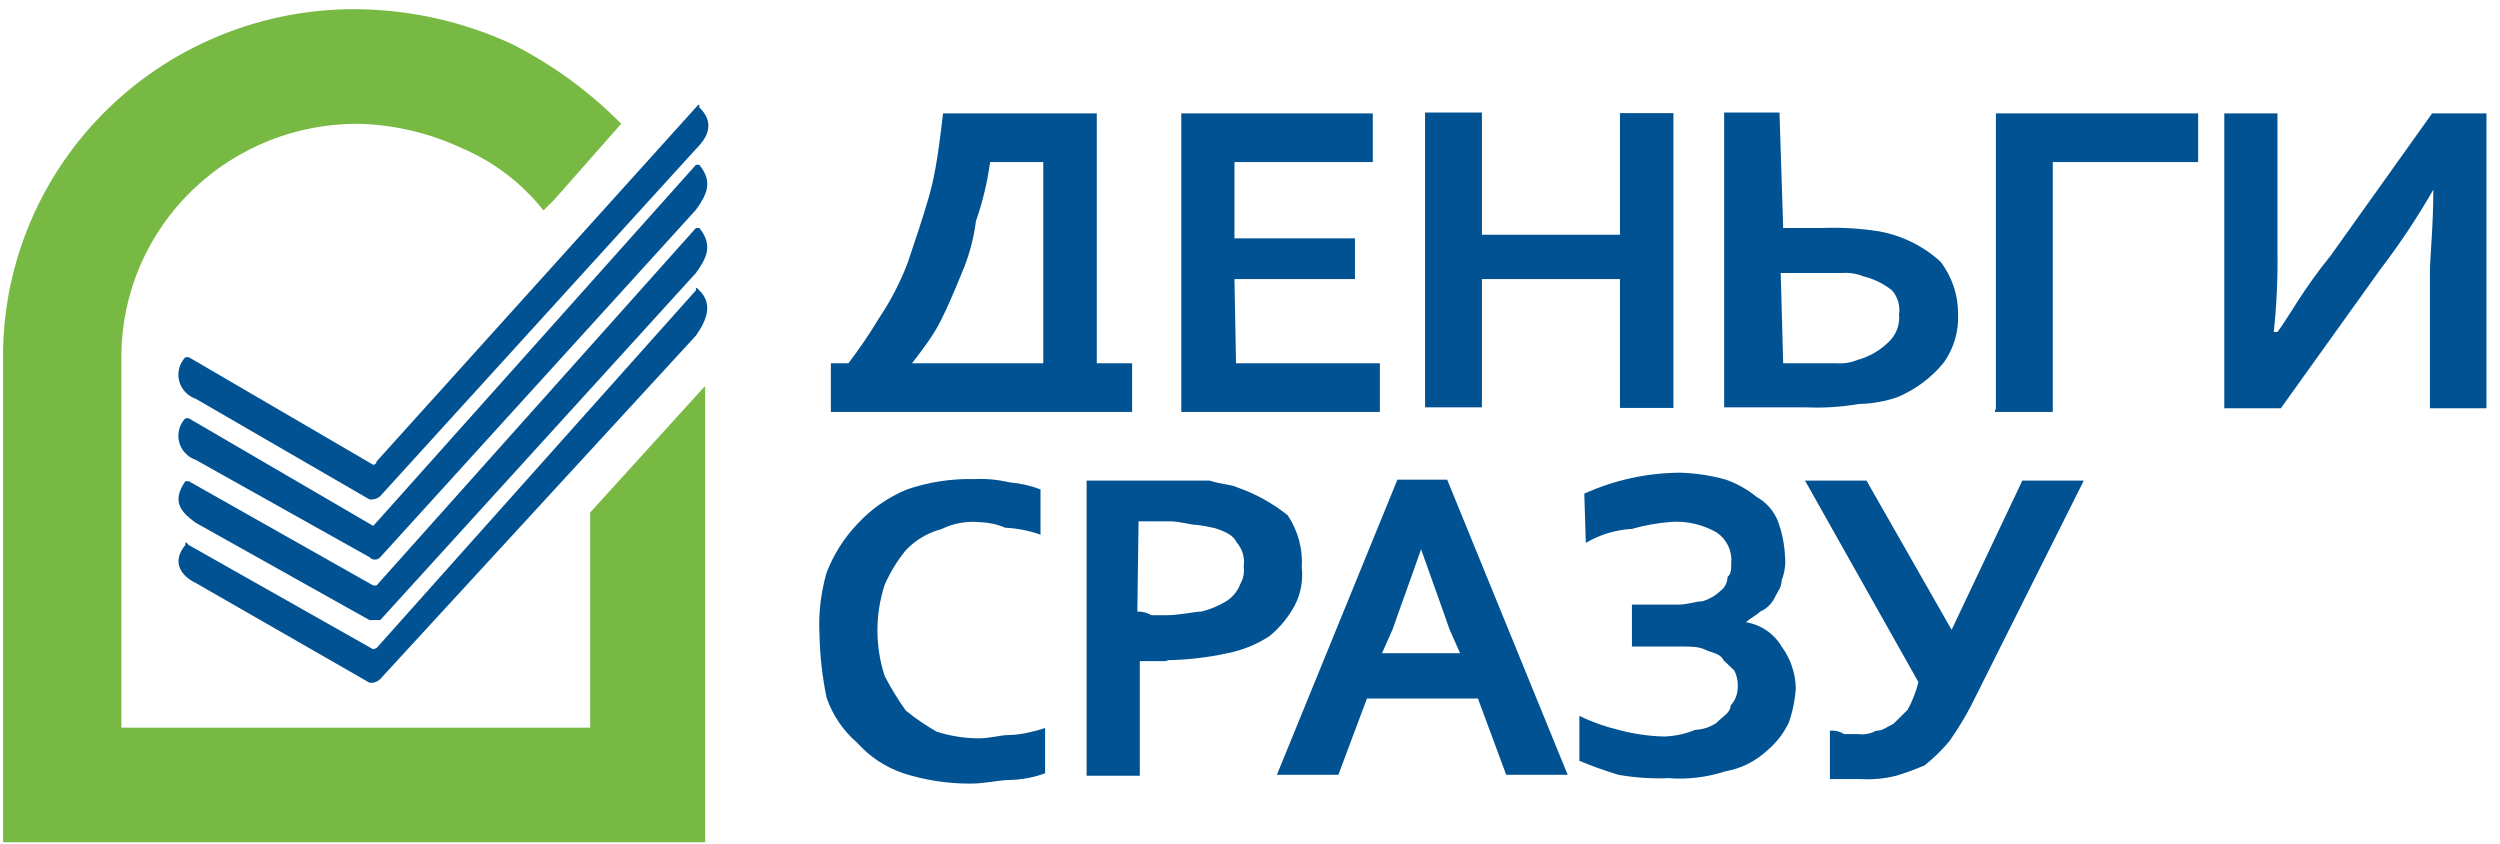
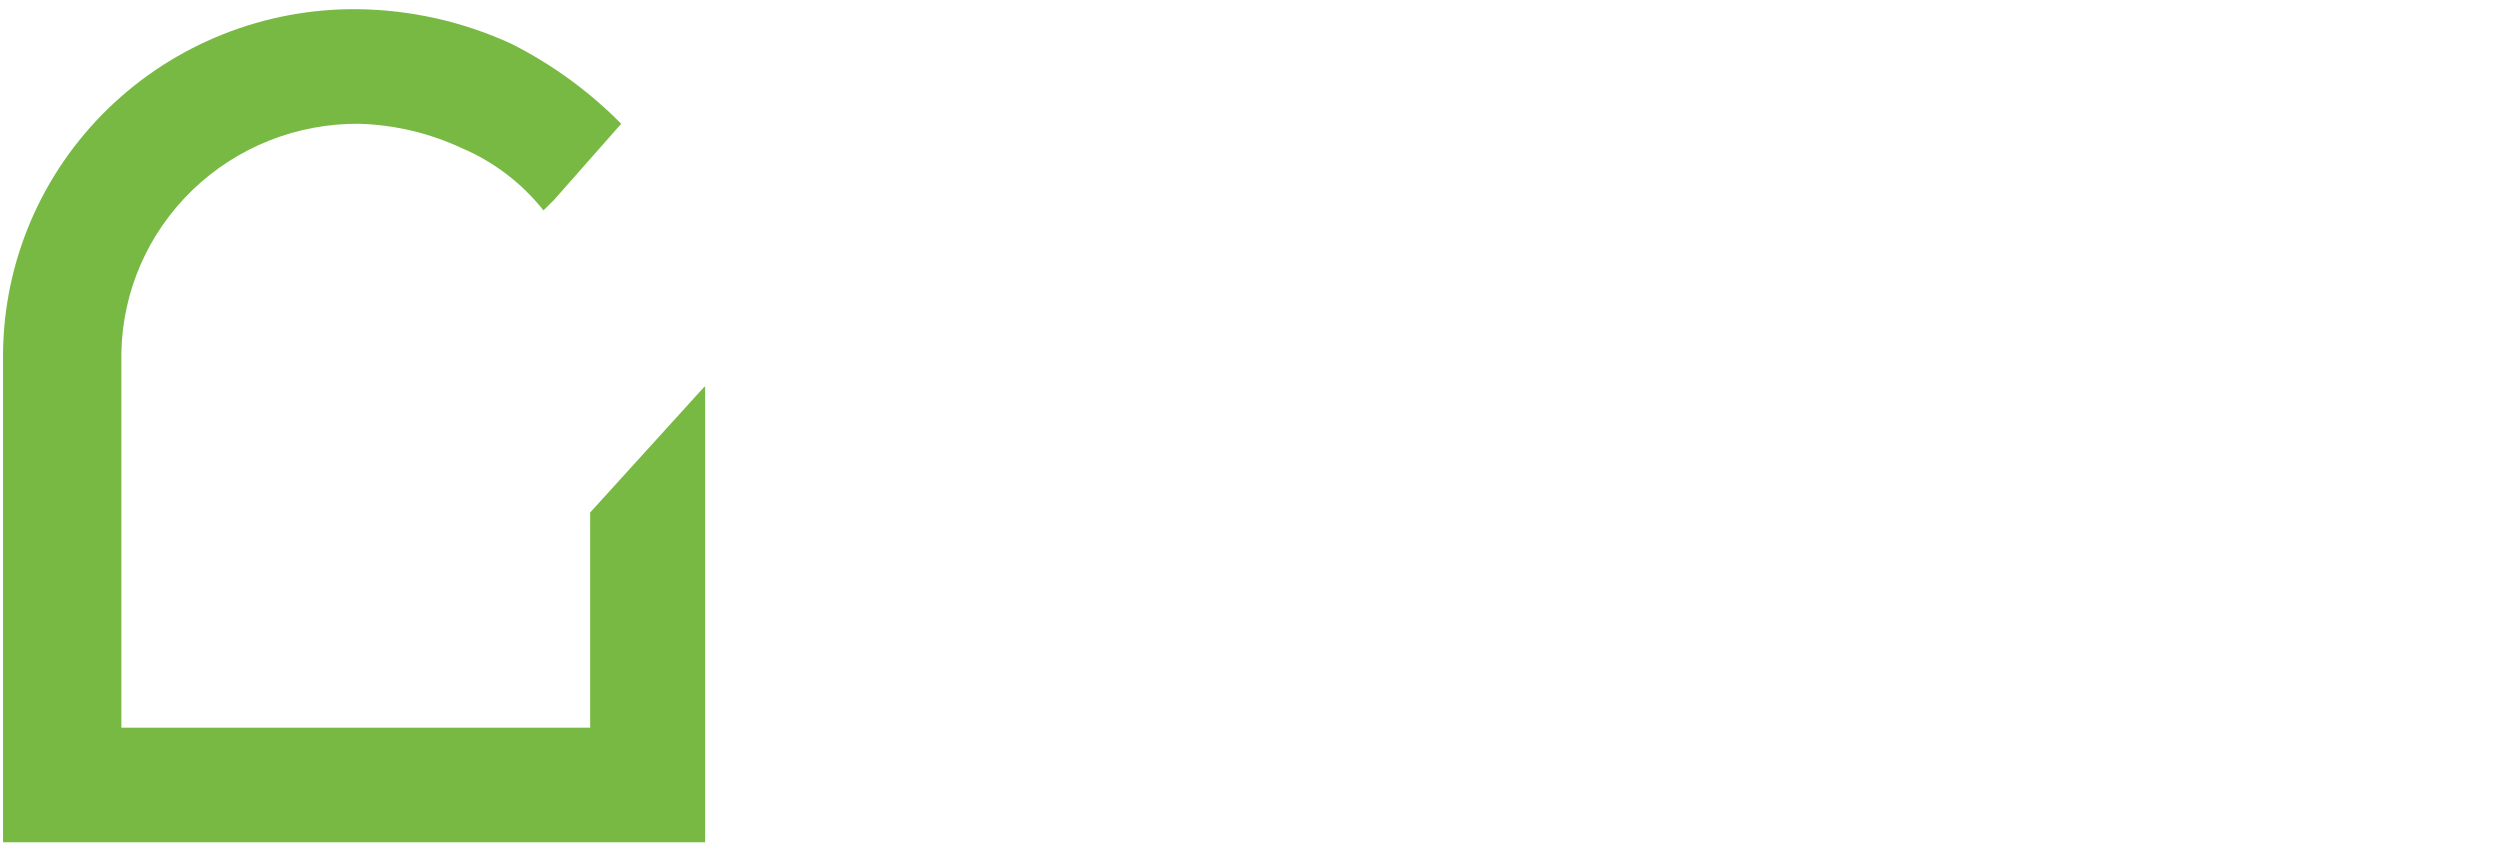
<svg xmlns="http://www.w3.org/2000/svg" width="151" height="51" viewBox="0 0 151 51" fill="none">
-   <path d="M51.243 21.941C51.913 21.065 52.533 20.151 53.099 19.206C53.803 18.162 54.382 17.041 54.826 15.865C55.253 14.598 55.68 13.35 56.107 11.882C56.534 10.413 56.738 8.724 56.961 6.851H66.245V21.941H68.38V24.879H50.184V21.941H51.243ZM59.802 9.789C59.638 11.001 59.352 12.194 58.948 13.35C58.812 14.431 58.524 15.487 58.094 16.489C57.667 17.536 57.221 18.582 56.794 19.426C56.367 20.271 55.736 21.097 55.086 21.941H63.014V9.789H59.802ZM74.655 21.941H83.344V24.879H71.35V6.851H82.917V9.789H74.562V14.396H81.84V16.856H74.562L74.655 21.941ZM89.508 14.176H97.845V6.833H101.075V24.64H97.845V16.856H89.508V24.603H86.074V6.796H89.508V14.176ZM107.704 13.772H110.062C111.21 13.726 112.361 13.794 113.496 13.974C114.885 14.225 116.174 14.861 117.21 15.81C117.902 16.713 118.273 17.816 118.268 18.949C118.318 19.994 118.018 21.027 117.414 21.886C116.674 22.8 115.717 23.518 114.629 23.979C113.871 24.245 113.075 24.388 112.271 24.401C111.211 24.584 110.134 24.651 109.059 24.603H104.139V6.796H107.481L107.704 13.772ZM107.704 21.941H110.916C111.353 21.973 111.791 21.904 112.197 21.739C112.898 21.547 113.537 21.181 114.053 20.675C114.284 20.464 114.463 20.204 114.576 19.915C114.688 19.625 114.732 19.313 114.703 19.004C114.743 18.744 114.725 18.477 114.652 18.224C114.578 17.971 114.45 17.736 114.276 17.536C113.77 17.133 113.181 16.844 112.55 16.691C112.144 16.526 111.706 16.457 111.268 16.489H107.555L107.704 21.941ZM120.552 24.658V6.851H132.768V9.789H123.987V24.879H120.477L120.552 24.658ZM146.898 6.851H150.184V24.658H146.768V16.489C146.768 15.443 146.972 13.772 146.972 11.459C146.009 13.136 144.936 14.749 143.76 16.287L137.763 24.658H134.347V6.851H137.559V15.223C137.582 16.835 137.508 18.447 137.336 20.051H137.559C138.209 19.206 139.063 17.536 140.771 15.443L146.898 6.851ZM59.208 31.543C58.397 31.458 57.579 31.604 56.85 31.965C56.031 32.179 55.291 32.618 54.715 33.231C54.194 33.868 53.763 34.572 53.434 35.324C52.852 37.115 52.852 39.041 53.434 40.831C53.811 41.558 54.239 42.257 54.715 42.924C55.299 43.394 55.92 43.817 56.571 44.191C57.399 44.458 58.263 44.594 59.133 44.595C59.783 44.595 60.433 44.393 60.99 44.393C61.547 44.393 62.494 44.191 63.125 43.971V46.706C62.441 46.958 61.72 47.094 60.99 47.11C60.359 47.11 59.486 47.33 58.632 47.33C57.252 47.337 55.879 47.126 54.566 46.706C53.492 46.344 52.532 45.711 51.781 44.87C50.928 44.137 50.288 43.193 49.925 42.135C49.669 40.895 49.526 39.636 49.497 38.371C49.428 37.096 49.572 35.819 49.925 34.59C50.343 33.5 50.974 32.502 51.781 31.653C52.614 30.743 53.642 30.029 54.789 29.56C56.096 29.113 57.473 28.901 58.855 28.936C59.573 28.902 60.292 28.971 60.99 29.138C61.627 29.189 62.252 29.331 62.847 29.56V32.295C62.16 32.051 61.441 31.909 60.712 31.873C60.236 31.669 59.726 31.557 59.208 31.543ZM70.57 39.932H68.844V46.853H65.632V29.027H73.058C73.708 29.248 74.34 29.248 74.766 29.45C75.857 29.835 76.874 30.4 77.774 31.12C78.4 32.052 78.7 33.161 78.628 34.278C78.714 35.067 78.566 35.865 78.201 36.572C77.822 37.273 77.311 37.896 76.698 38.408C75.921 38.92 75.05 39.275 74.135 39.455C72.915 39.72 71.671 39.862 70.422 39.877L70.57 39.932ZM68.695 36.94C68.996 36.929 69.293 37.006 69.549 37.16H70.422C71.276 37.16 72.13 36.94 72.557 36.94C73.088 36.811 73.596 36.6 74.061 36.316C74.454 36.069 74.754 35.701 74.915 35.269C75.1 34.953 75.171 34.584 75.119 34.223C75.159 33.962 75.141 33.696 75.068 33.442C74.994 33.189 74.866 32.954 74.692 32.754C74.488 32.332 74.061 32.13 73.411 31.91C73.056 31.822 72.697 31.754 72.334 31.708C71.907 31.708 71.276 31.487 70.626 31.487H68.769L68.695 36.94ZM89.267 42.19L90.975 46.798H94.688L87.41 28.972H84.403L77.124 46.798H80.838L82.564 42.19H89.267ZM85.832 33.176C86.482 35.012 87.113 36.738 87.54 37.986L88.19 39.455H83.474L84.124 37.986C84.551 36.738 85.182 35.049 85.832 33.176ZM95.691 29.817C97.503 28.995 99.472 28.563 101.465 28.55C102.408 28.575 103.343 28.717 104.25 28.972C104.925 29.213 105.554 29.567 106.107 30.019C106.694 30.346 107.147 30.865 107.388 31.487C107.637 32.166 107.781 32.878 107.815 33.599C107.864 34.091 107.794 34.588 107.611 35.049C107.611 35.471 107.388 35.691 107.184 36.114C107.002 36.483 106.692 36.776 106.311 36.94C106.107 37.16 105.68 37.362 105.457 37.582C105.903 37.656 106.327 37.825 106.699 38.079C107.072 38.333 107.383 38.665 107.611 39.051C108.149 39.783 108.447 40.661 108.465 41.566C108.421 42.279 108.278 42.984 108.038 43.658C107.729 44.3 107.286 44.869 106.738 45.329C106.029 45.992 105.138 46.433 104.176 46.596C103.076 46.955 101.914 47.092 100.76 47C99.753 47.041 98.744 46.973 97.752 46.798C96.952 46.557 96.165 46.275 95.394 45.953V43.236C96.145 43.606 96.936 43.889 97.752 44.081C98.66 44.33 99.595 44.465 100.537 44.485C101.175 44.462 101.804 44.325 102.394 44.081C102.853 44.064 103.297 43.918 103.675 43.658C104.102 43.236 104.529 43.034 104.529 42.612C104.795 42.326 104.947 41.954 104.956 41.566C104.988 41.199 104.917 40.831 104.752 40.501L104.102 39.877C103.897 39.455 103.452 39.455 103.025 39.253C102.598 39.051 102.171 39.051 101.539 39.051H98.569V36.517H101.354C101.985 36.517 102.412 36.316 102.839 36.316C103.242 36.193 103.611 35.979 103.916 35.691C104.047 35.592 104.154 35.464 104.228 35.318C104.301 35.171 104.341 35.01 104.343 34.847C104.566 34.645 104.566 34.425 104.566 34.002C104.599 33.647 104.536 33.29 104.382 32.967C104.229 32.644 103.991 32.368 103.693 32.167C102.858 31.681 101.893 31.457 100.927 31.524C100.128 31.584 99.338 31.726 98.569 31.946C97.585 32 96.629 32.289 95.784 32.791L95.691 29.817ZM119.029 42.667C118.648 43.391 118.22 44.09 117.748 44.76C117.299 45.3 116.795 45.792 116.244 46.229C115.688 46.469 115.117 46.678 114.536 46.853C113.833 47.031 113.107 47.099 112.382 47.055H110.526V44.136C110.825 44.108 111.126 44.179 111.38 44.338H112.234C112.605 44.389 112.984 44.318 113.311 44.136C113.738 44.136 113.942 43.916 114.369 43.714L115.223 42.869C115.509 42.341 115.727 41.78 115.873 41.199L109.022 29.027H112.735L117.878 38.041L122.148 29.027H125.862L119.029 42.667Z" fill="#015293" />
  <path d="M42.497 23.41L35.646 30.955V43.952H7.332V21.317C7.395 17.605 8.939 14.068 11.627 11.476C14.315 8.884 17.929 7.446 21.684 7.476C23.831 7.538 25.942 8.038 27.885 8.944C29.825 9.769 31.523 11.063 32.824 12.708L33.455 12.084L37.521 7.476C35.591 5.521 33.353 3.89 30.893 2.648C27.983 1.309 24.819 0.595 21.609 0.555C18.823 0.526 16.059 1.04 13.474 2.068C10.889 3.096 8.534 4.617 6.545 6.546C4.555 8.474 2.969 10.771 1.877 13.306C0.786 15.84 0.21 18.563 0.184 21.317V50.873H42.59V23.337L42.497 23.41Z" fill="#78B943" />
-   <path d="M22.745 31.543L42.036 9.954H42.24C43.094 11.001 42.667 11.79 42.036 12.671L22.968 33.654C22.928 33.7 22.878 33.738 22.822 33.763C22.766 33.789 22.705 33.802 22.643 33.802C22.581 33.802 22.52 33.789 22.464 33.763C22.408 33.738 22.358 33.7 22.318 33.654L11.828 27.779C11.581 27.696 11.36 27.553 11.184 27.363C11.007 27.173 10.882 26.942 10.819 26.692C10.757 26.442 10.758 26.18 10.824 25.931C10.89 25.681 11.018 25.452 11.197 25.264H11.401L22.541 31.763L22.745 31.543Z" fill="#015293" />
-   <path d="M22.745 27.871L42.036 6.484C42.24 6.264 42.24 6.264 42.24 6.484C43.094 7.329 42.89 8.155 42.036 8.999L22.968 29.964C22.88 30.041 22.777 30.098 22.665 30.133C22.553 30.168 22.435 30.179 22.318 30.166L11.828 24.089C11.581 24.006 11.36 23.863 11.184 23.672C11.007 23.483 10.882 23.252 10.819 23.002C10.757 22.752 10.758 22.49 10.824 22.241C10.89 21.991 11.018 21.762 11.197 21.574H11.401L22.541 28.073C22.568 28.073 22.594 28.068 22.619 28.058C22.644 28.047 22.666 28.032 22.685 28.014C22.704 27.995 22.719 27.973 22.729 27.948C22.74 27.924 22.745 27.897 22.745 27.871Z" fill="#015293" />
-   <path d="M22.744 35.361L42.034 13.772H42.239C43.093 14.819 42.666 15.608 42.034 16.489L22.966 37.453H22.317L11.826 31.579C10.972 30.955 10.323 30.331 11.195 29.064H11.399L22.539 35.361H22.744Z" fill="#015293" />
-   <path d="M22.744 39.143L42.034 17.536C42.034 17.334 42.034 17.334 42.239 17.536C43.093 18.38 42.666 19.372 42.034 20.271L22.966 41.015C22.882 41.099 22.78 41.162 22.667 41.2C22.555 41.238 22.435 41.25 22.317 41.235L11.826 35.214C10.972 34.81 10.323 33.966 11.195 32.919C11.195 32.699 11.195 32.699 11.399 32.919L22.539 39.216L22.744 39.143Z" fill="#015293" />
</svg>